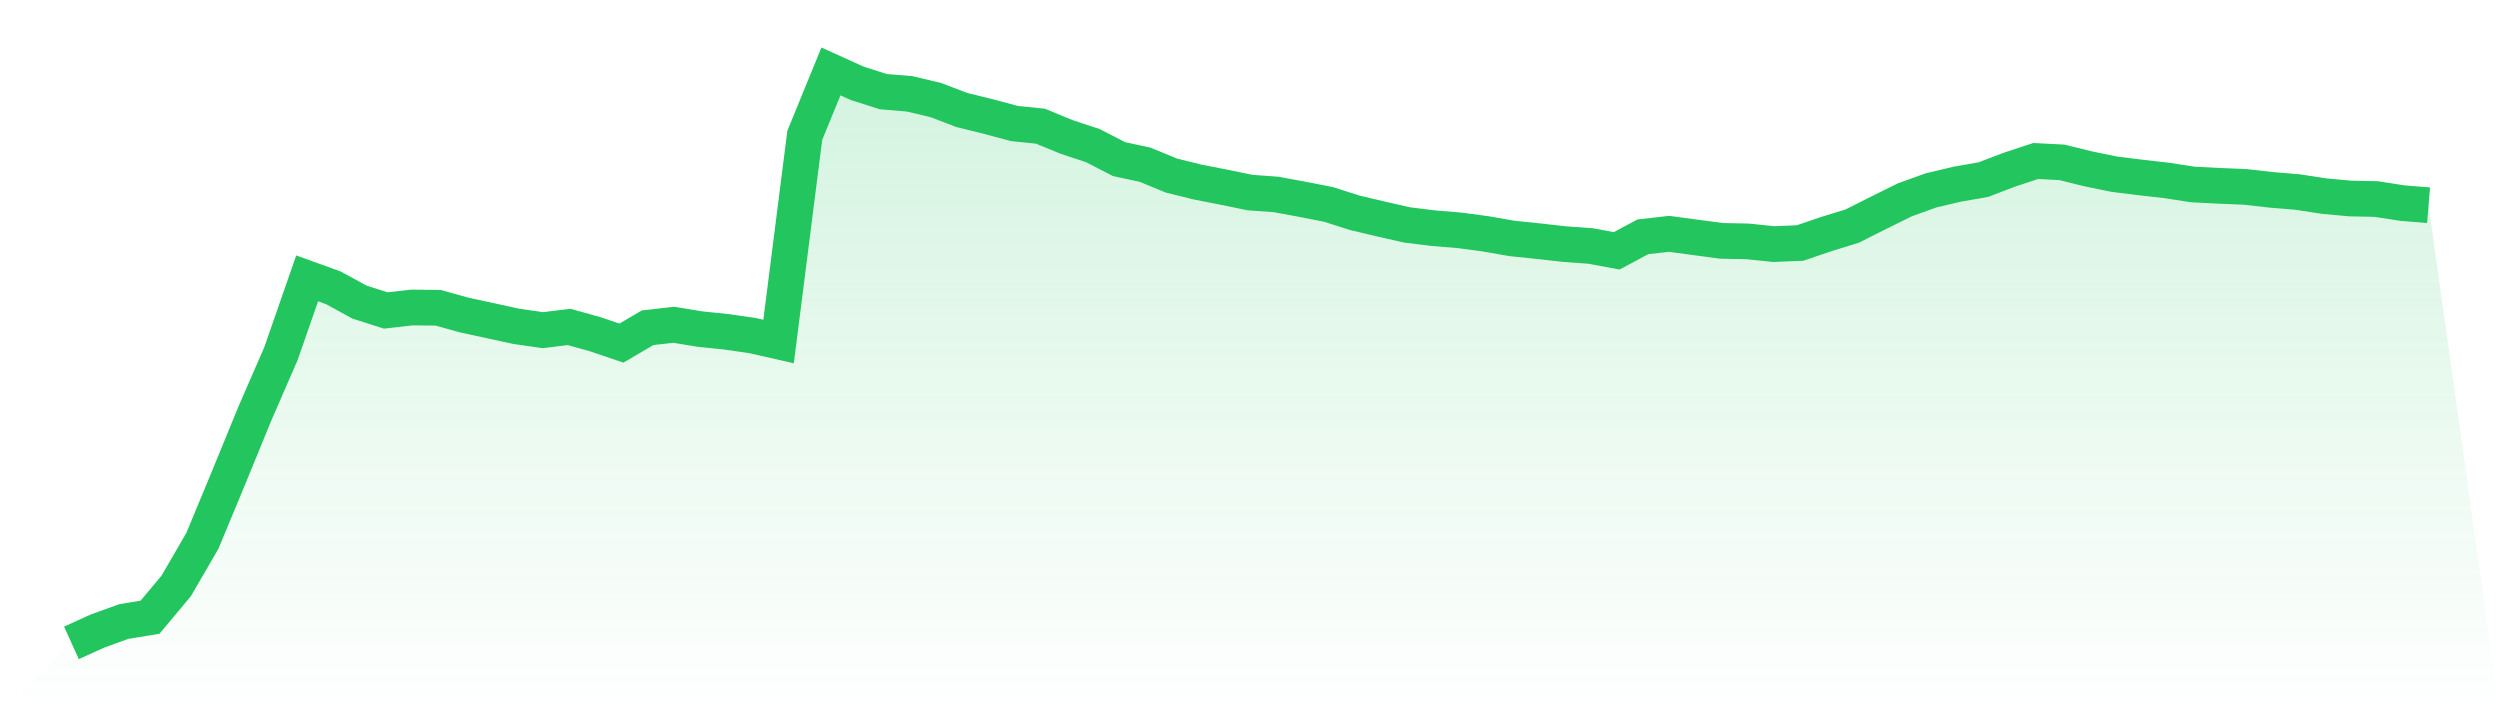
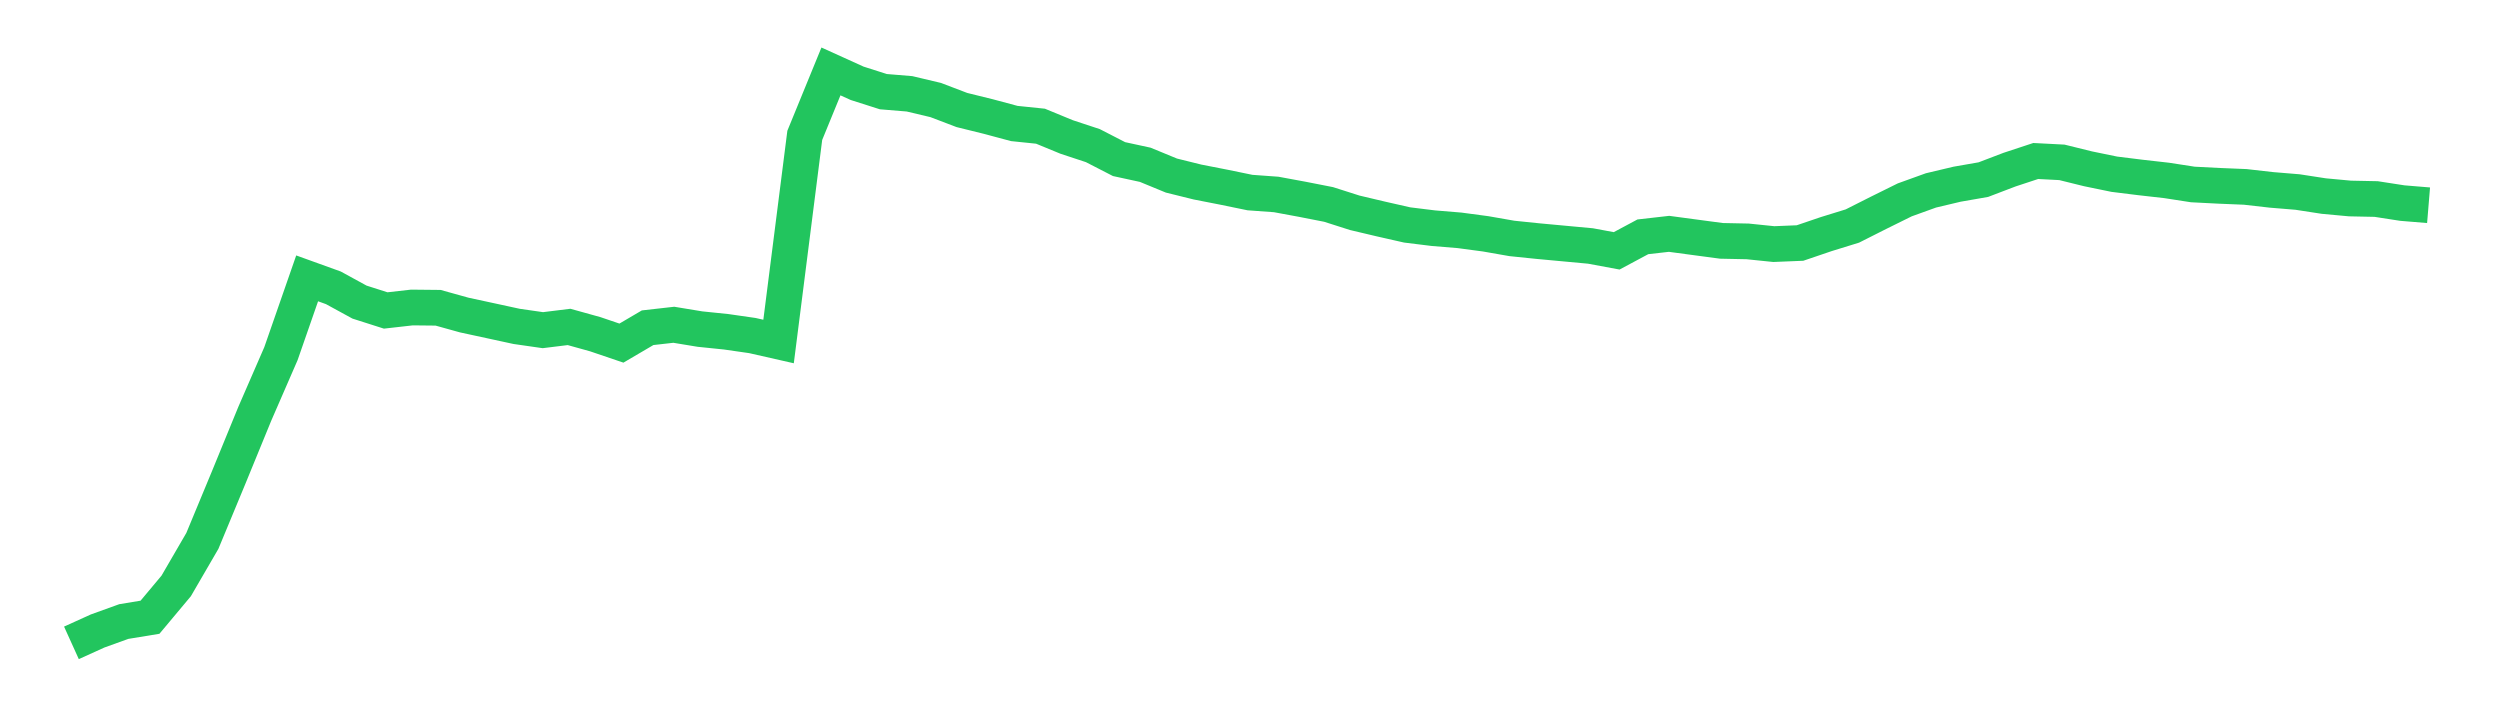
<svg xmlns="http://www.w3.org/2000/svg" viewBox="0 0 140 40">
  <defs>
    <linearGradient id="gradient" x1="0" x2="0" y1="0" y2="1">
      <stop offset="0%" stop-color="#22c55e" stop-opacity="0.2" />
      <stop offset="100%" stop-color="#22c55e" stop-opacity="0" />
    </linearGradient>
  </defs>
-   <path d="M4,36 L4,36 L5.467,35.335 L6.933,34.806 L8.4,34.565 L9.867,32.812 L11.333,30.289 L12.8,26.754 L14.267,23.173 L15.733,19.804 L17.2,15.588 L18.667,16.117 L20.133,16.918 L21.6,17.386 L23.067,17.22 L24.533,17.235 L26,17.643 L27.467,17.96 L28.933,18.278 L30.4,18.489 L31.867,18.308 L33.333,18.716 L34.8,19.214 L36.267,18.353 L37.733,18.187 L39.2,18.429 L40.667,18.58 L42.133,18.791 L43.6,19.124 L45.067,7.581 L46.533,4 L48,4.665 L49.467,5.133 L50.933,5.254 L52.4,5.602 L53.867,6.161 L55.333,6.523 L56.8,6.916 L58.267,7.067 L59.733,7.671 L61.2,8.155 L62.667,8.91 L64.133,9.228 L65.6,9.832 L67.067,10.195 L68.533,10.482 L70,10.784 L71.467,10.89 L72.933,11.161 L74.4,11.449 L75.867,11.917 L77.333,12.264 L78.8,12.597 L80.267,12.778 L81.733,12.899 L83.2,13.095 L84.667,13.352 L86.133,13.503 L87.6,13.669 L89.067,13.775 L90.533,14.047 L92,13.262 L93.467,13.095 L94.933,13.292 L96.4,13.488 L97.867,13.518 L99.333,13.669 L100.8,13.609 L102.267,13.11 L103.733,12.657 L105.2,11.917 L106.667,11.192 L108.133,10.663 L109.6,10.315 L111.067,10.059 L112.533,9.5 L114,9.016 L115.467,9.092 L116.933,9.454 L118.4,9.756 L119.867,9.938 L121.333,10.104 L122.8,10.331 L124.267,10.406 L125.733,10.466 L127.2,10.633 L128.667,10.754 L130.133,10.98 L131.6,11.116 L133.067,11.146 L134.533,11.373 L136,11.494 L140,40 L0,40 z" fill="url(#gradient)" />
-   <path d="M4,36 L4,36 L5.467,35.335 L6.933,34.806 L8.4,34.565 L9.867,32.812 L11.333,30.289 L12.8,26.754 L14.267,23.173 L15.733,19.804 L17.2,15.588 L18.667,16.117 L20.133,16.918 L21.6,17.386 L23.067,17.22 L24.533,17.235 L26,17.643 L27.467,17.96 L28.933,18.278 L30.4,18.489 L31.867,18.308 L33.333,18.716 L34.8,19.214 L36.267,18.353 L37.733,18.187 L39.2,18.429 L40.667,18.58 L42.133,18.791 L43.6,19.124 L45.067,7.581 L46.533,4 L48,4.665 L49.467,5.133 L50.933,5.254 L52.4,5.602 L53.867,6.161 L55.333,6.523 L56.8,6.916 L58.267,7.067 L59.733,7.671 L61.2,8.155 L62.667,8.91 L64.133,9.228 L65.6,9.832 L67.067,10.195 L68.533,10.482 L70,10.784 L71.467,10.89 L72.933,11.161 L74.4,11.449 L75.867,11.917 L77.333,12.264 L78.8,12.597 L80.267,12.778 L81.733,12.899 L83.2,13.095 L84.667,13.352 L86.133,13.503 L87.6,13.669 L89.067,13.775 L90.533,14.047 L92,13.262 L93.467,13.095 L94.933,13.292 L96.4,13.488 L97.867,13.518 L99.333,13.669 L100.8,13.609 L102.267,13.11 L103.733,12.657 L105.2,11.917 L106.667,11.192 L108.133,10.663 L109.6,10.315 L111.067,10.059 L112.533,9.5 L114,9.016 L115.467,9.092 L116.933,9.454 L118.4,9.756 L119.867,9.938 L121.333,10.104 L122.8,10.331 L124.267,10.406 L125.733,10.466 L127.2,10.633 L128.667,10.754 L130.133,10.98 L131.6,11.116 L133.067,11.146 L134.533,11.373 L136,11.494" fill="none" stroke="#22c55e" stroke-width="2" />
+   <path d="M4,36 L4,36 L5.467,35.335 L6.933,34.806 L8.4,34.565 L9.867,32.812 L11.333,30.289 L12.8,26.754 L14.267,23.173 L15.733,19.804 L17.2,15.588 L18.667,16.117 L20.133,16.918 L21.6,17.386 L23.067,17.22 L24.533,17.235 L26,17.643 L27.467,17.96 L28.933,18.278 L30.4,18.489 L31.867,18.308 L33.333,18.716 L34.8,19.214 L36.267,18.353 L37.733,18.187 L39.2,18.429 L40.667,18.58 L42.133,18.791 L43.6,19.124 L45.067,7.581 L46.533,4 L48,4.665 L49.467,5.133 L50.933,5.254 L52.4,5.602 L53.867,6.161 L55.333,6.523 L56.8,6.916 L58.267,7.067 L59.733,7.671 L61.2,8.155 L62.667,8.91 L64.133,9.228 L65.6,9.832 L67.067,10.195 L68.533,10.482 L70,10.784 L71.467,10.89 L72.933,11.161 L74.4,11.449 L75.867,11.917 L77.333,12.264 L78.8,12.597 L80.267,12.778 L81.733,12.899 L83.2,13.095 L84.667,13.352 L86.133,13.503 L89.067,13.775 L90.533,14.047 L92,13.262 L93.467,13.095 L94.933,13.292 L96.4,13.488 L97.867,13.518 L99.333,13.669 L100.8,13.609 L102.267,13.11 L103.733,12.657 L105.2,11.917 L106.667,11.192 L108.133,10.663 L109.6,10.315 L111.067,10.059 L112.533,9.5 L114,9.016 L115.467,9.092 L116.933,9.454 L118.4,9.756 L119.867,9.938 L121.333,10.104 L122.8,10.331 L124.267,10.406 L125.733,10.466 L127.2,10.633 L128.667,10.754 L130.133,10.98 L131.6,11.116 L133.067,11.146 L134.533,11.373 L136,11.494" fill="none" stroke="#22c55e" stroke-width="2" />
</svg>